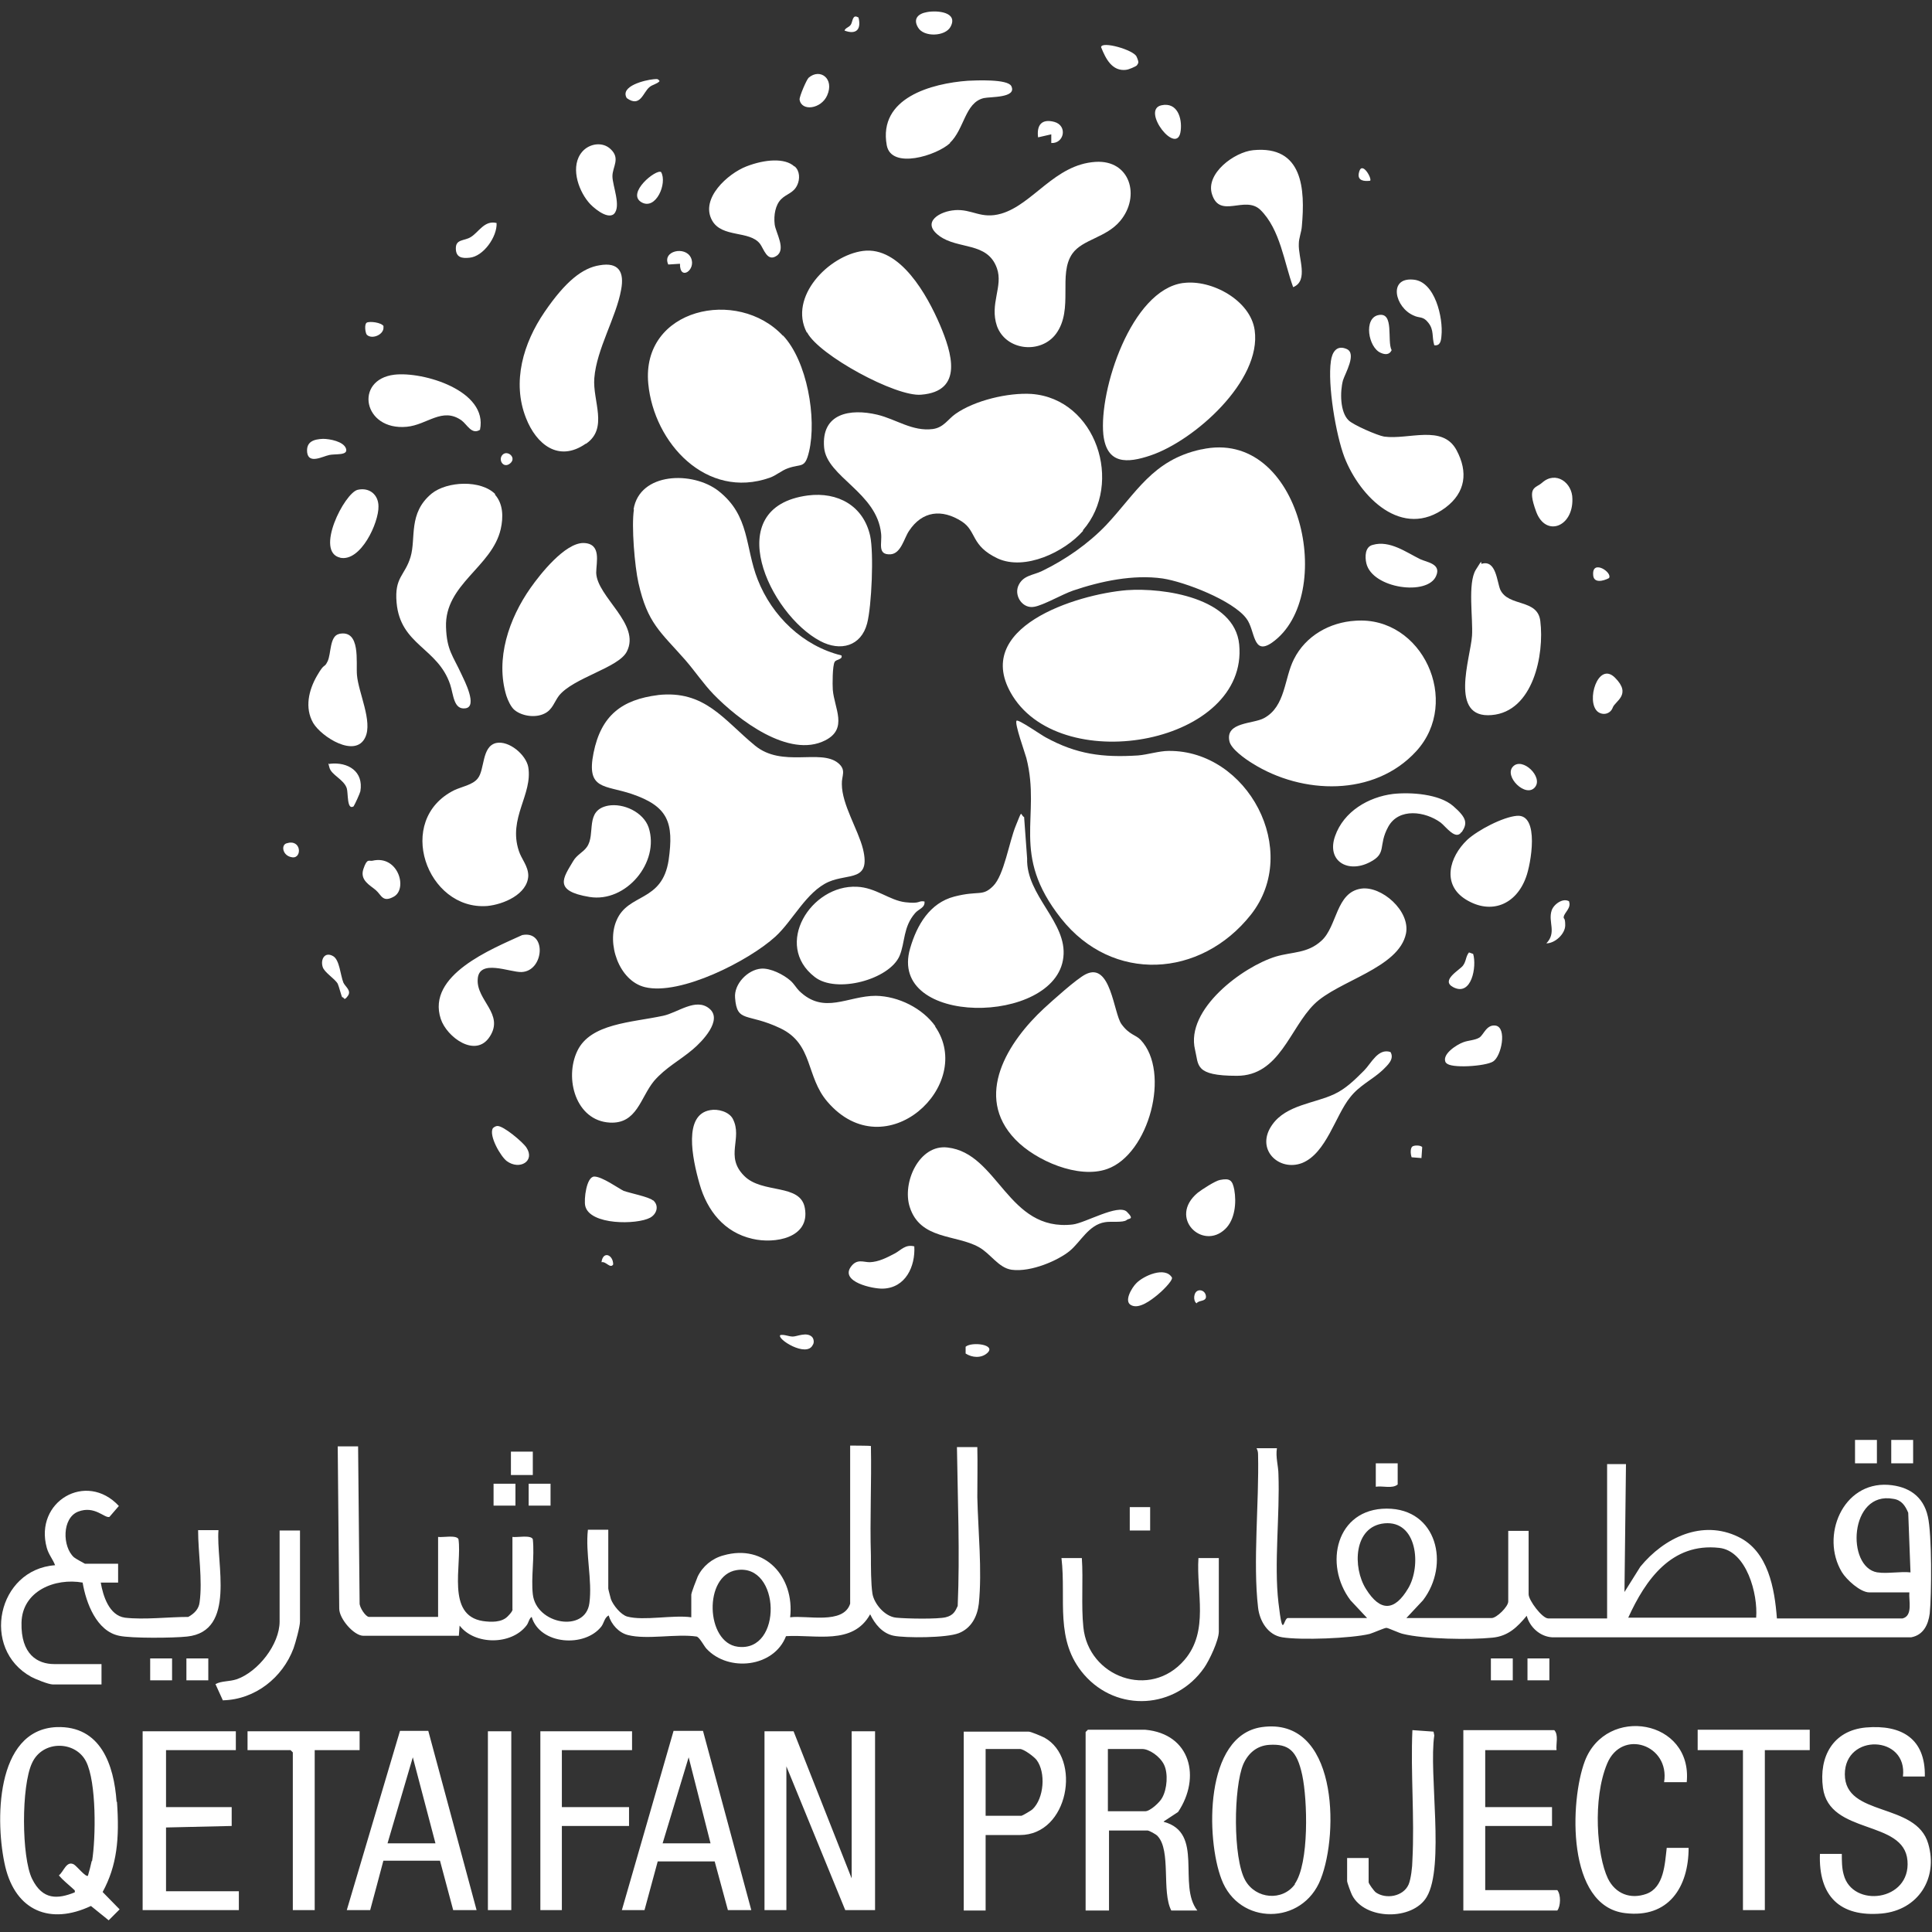
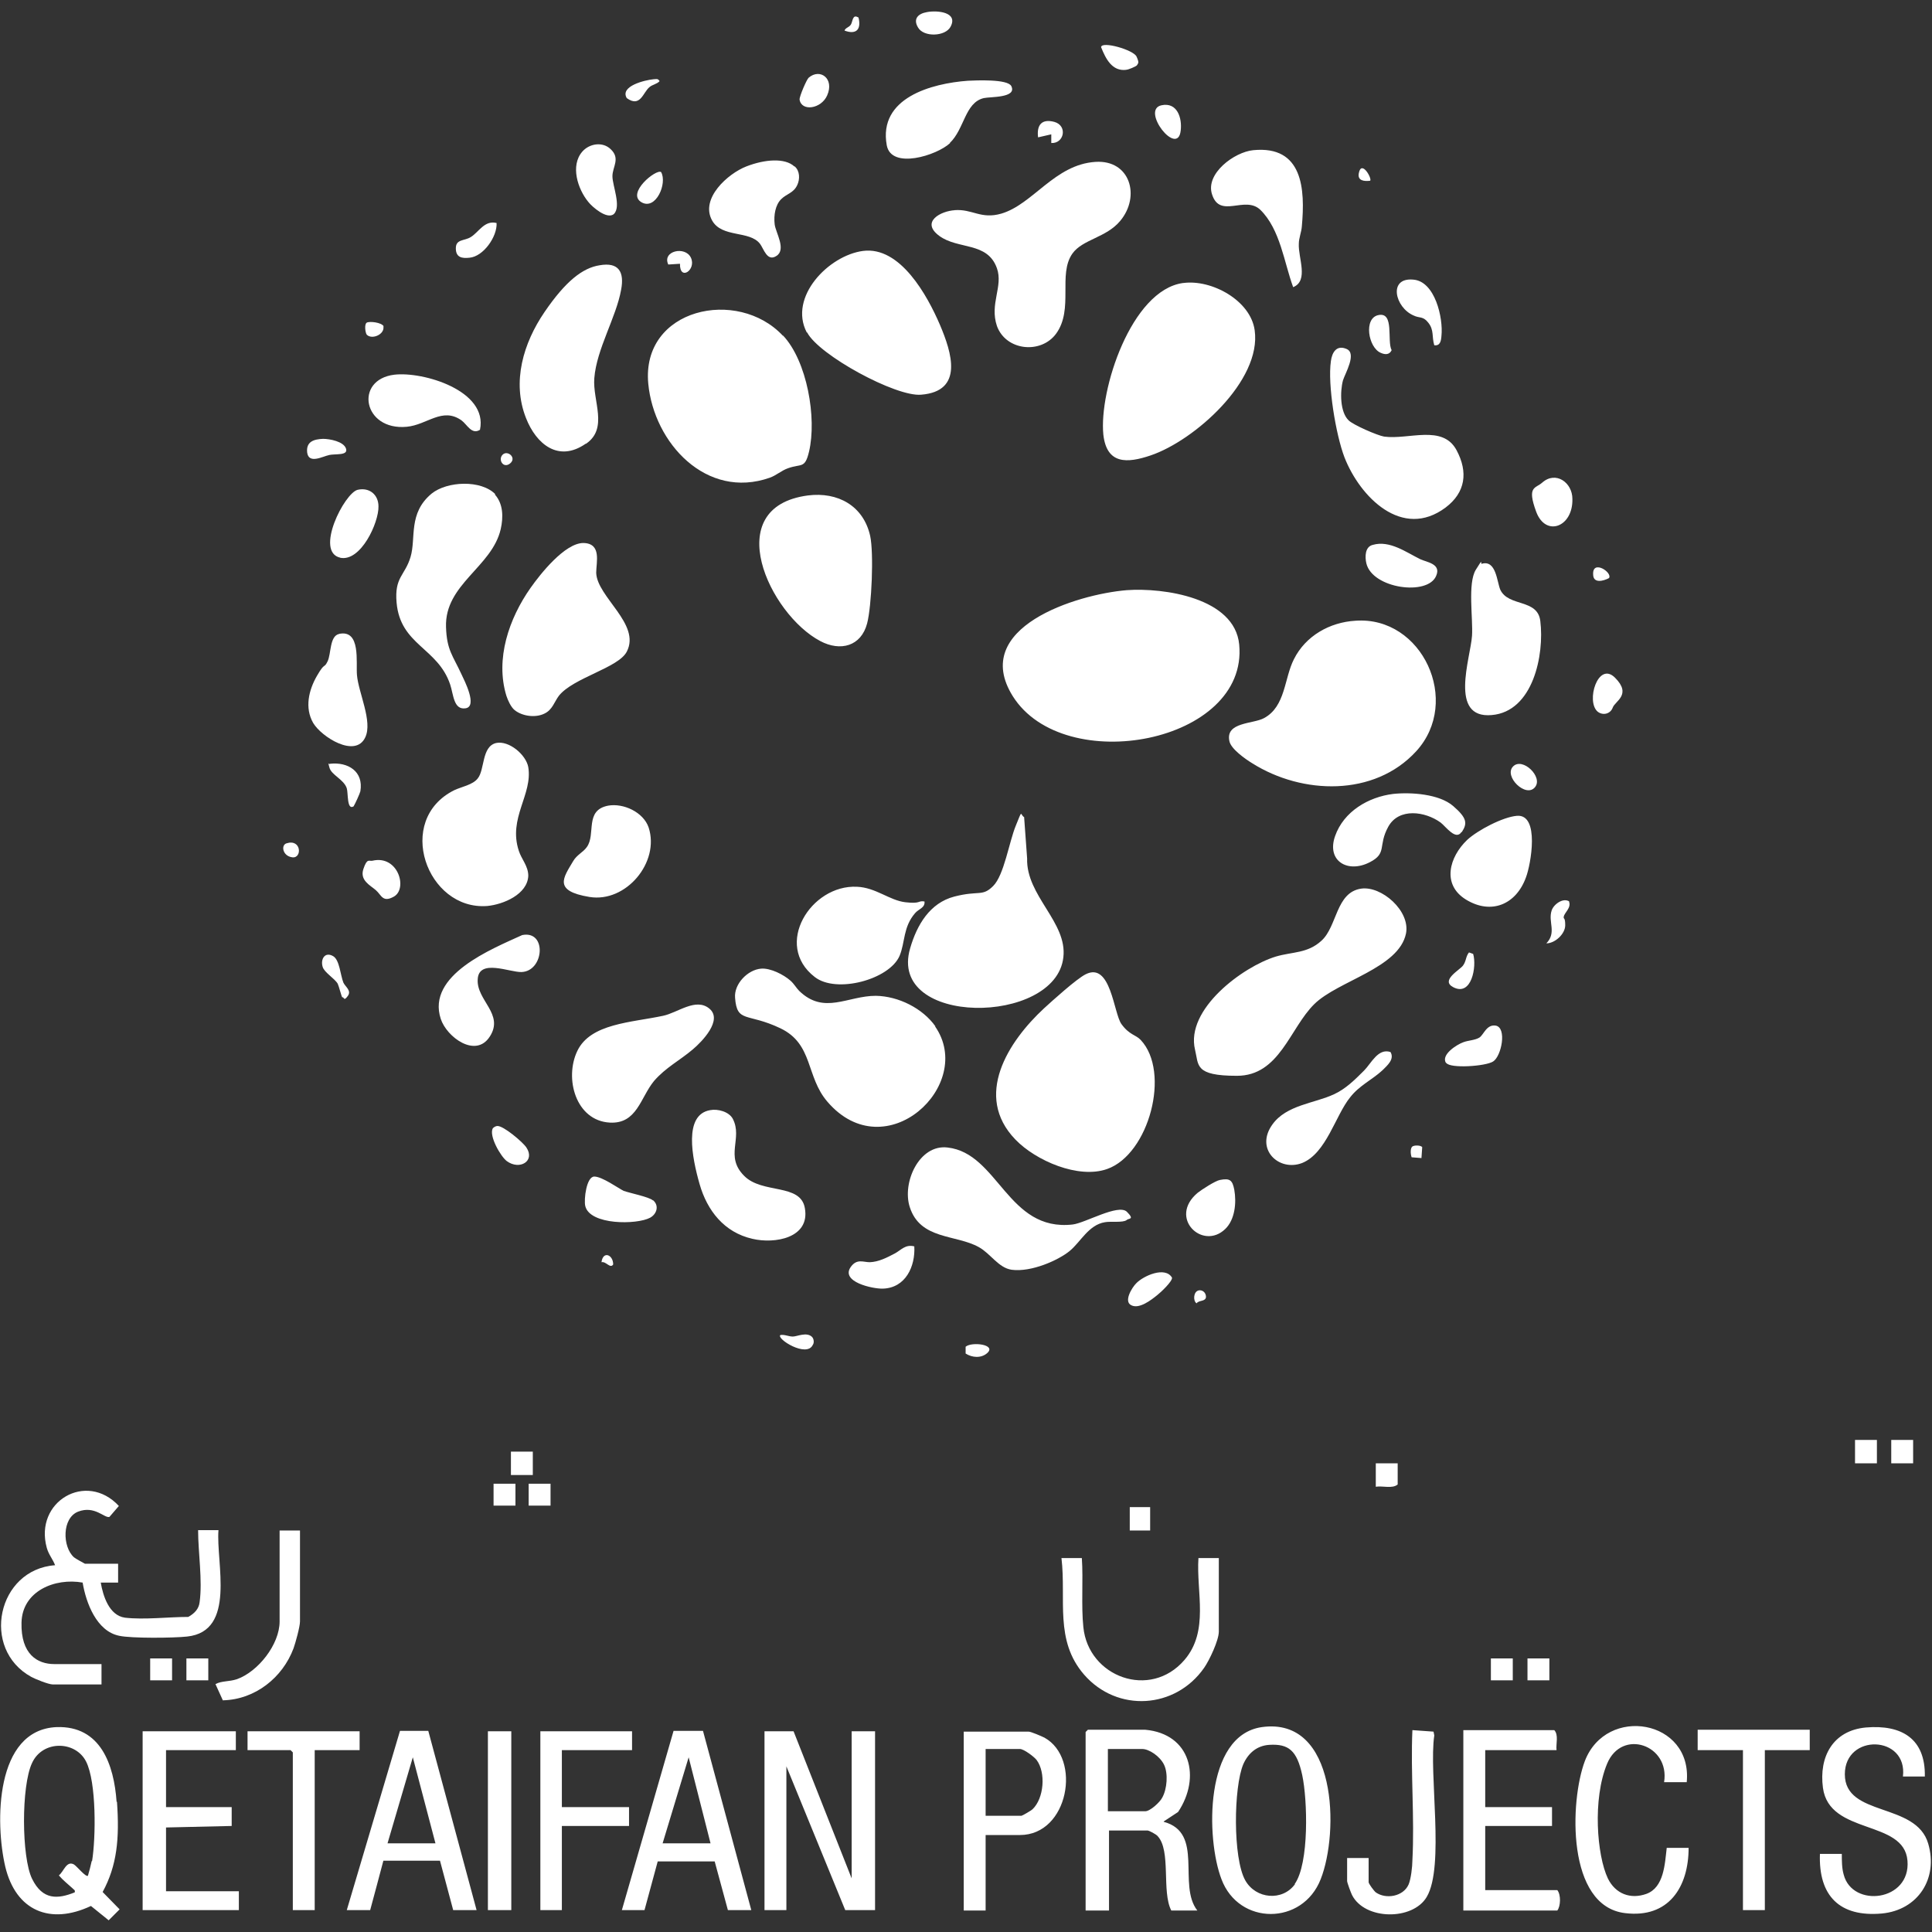
<svg xmlns="http://www.w3.org/2000/svg" id="Layer_1" version="1.1" viewBox="0 0 512 512">
  <rect x="0" y="0" width="512" height="512" fill="#333333" stroke="none" />
  <defs>
    <style>.st0{fill:#fff}</style>
  </defs>
-   <path class="st0" d="M157.3 199.5c-2 9.9 3 8.5 10.1 10.9 9.7 3.3 11.2 7.6 9.8 17.5-1.7 11.3-10.7 8.7-13.8 16-2.7 6.1.6 16 7.5 17.7 9.4 2.3 27.6-7 34.6-13.4 4.6-4.2 8.2-11.9 14.1-14.5 5.3-2.3 11.2 0 9.1-8.7-1.3-5.2-5.6-11.8-5.6-17.2-.1-2.2 1.3-3.7-1-5.6-4.7-3.8-14.8 1.3-22-4.6-8.3-6.8-13.3-14.8-25.8-13.4h.1c-9.6 1.2-15.1 5.4-17.1 15.3zM331.5 242.4c13.4-17-.9-43.6-21.8-43.4-2.5 0-5.6 1-8.1 1.2-9.4.6-16.3-.3-24.5-4.8-1-.5-7.3-4.9-7.7-4.4-.6.7 2.2 8.4 2.6 9.9 4 15.7-4.4 25.3 9.2 42.5s37 15.8 50.3-1zM404.6 428.2c.8 3 3.5 5.5 6.7 5.7h95.2c3.2-.6 4.5-3.3 4.9-6.3.5-5 .6-21-.5-25.7-1.2-5.4-5.1-8-10.5-8.4-12.1-.8-18 13.6-12.3 23.1 1.2 2 4.9 5.4 7.3 5.4H506c-.2 2.1 1 6.2-1.8 6.9h-33.3c-.6-7.9-2.3-17.8-10.2-21.6-9.6-4.7-19.7.2-26 7.9l-4.2 6.7.4-33.9h-5v40.9h-15.6c-1.6 0-5.2-4.8-5.2-6.4v-16.8h-5.4v18.7c0 1.4-3.1 4.4-4.4 4.4h-22.6l4.4-4.7c7.2-9.4 3.8-24.3-9.6-24.3s-16.8 14.8-9.6 24.3l4.4 4.7h-21c-1.2 0-1.3 6.2-2.5-4.1s.4-23.3 0-34c0-2.1-.8-4.6-.4-6.9H333c.3.6.4 1 .4 1.7.3 12.6-1.4 28.5 0 40.5.4 3.6 2.6 7.3 6.4 7.9 4.9.8 18.3.3 23.2-.9 1-.3 3.9-1.6 4.4-1.6s3.4 1.4 4.4 1.6c5.6 1.4 17.8 1.6 23.7 1 4.2-.4 6.6-2.8 9.1-5.8zm93-11.5h-.1c-8.3-1.4-7.4-21.6 4.2-19.5 2.2.3 3.2 1.8 4 3.7l.6 15.8c-2.6-.3-6.2.4-8.7 0zm-42-6.5c7.3.8 10.3 12.3 9.8 18.5h-33.9c4.6-10.1 11.5-19.9 24.1-18.5zM362 421.1c-3.6-5.7-3.3-16.6 4.9-17.4 8.7-.8 9.8 11.3 6.3 17.2-3.6 6.1-7.4 6.3-11.2.2zM338.4 383.6v.2-.2zM273.4 104.4c-6.2-.4-15.1 1.7-20.2 5.3-2 1.4-3.1 3.6-6 4-5.4.7-9.7-2.6-14.7-3.8-7.2-1.7-14.9-.4-14.1 8.7.7 7.8 14 11.9 15.1 22.8.3 2.5-1.1 5.7 2.5 5.5 2.8-.2 3.6-4.3 4.9-6.2 3.5-5.3 8.7-5.9 14-2.5 4 2.6 2.3 6.4 9.5 9.8 7.2 3.3 17.7-1.7 22.6-7.3v-.2c10.8-12.4 3.5-34.8-13.6-36.1zM259.4 425c.9-8.8-.2-19.4-.4-28.2 0-4.4.1-8.9 0-13.3h-5.4c.2 14 .8 28.1.2 42.1-.6 1.3-1.1 2.5-3.2 3s-10 .4-13.1.1c-3.1-.3-5.9-3.8-6.3-6.4-.4-2.6-.4-7.2-.4-10-.3-9.7.2-19.4 0-29.1h-.2c0-.1-5.4-.1-5.3-.1V425c-1.8 5.6-11.5 3-15.9 3.6 1.2-10.6-6.6-19.6-17.7-16.4-3 .8-5.5 2.9-6.8 5.6-.3.7-1.7 4.3-1.7 4.8v6c-4.8-.7-12.6 1-17-.2-1.7-.5-3.7-3-4.3-4.6-.1-.4-.7-2.6-.7-2.8v-15.6h-5.4c-.7 6.2 1.2 13.4.4 19.4-1 8-14.1 5.7-15-2.3-.5-4.5.5-9.9 0-14.6-.5-1.2-4.3-.4-5.4-.6v19.1c0 .1.3.4-1.3 2s-4.4 1.5-6.5 1.2c-9.9-1.5-5.5-14.9-6.5-21.7-.5-1.2-4.3-.4-5.4-.6v21.2H97.8c-.9 0-2.6-2.6-2.5-3.7l-.4-41.5h-5.4l.4 43c0 2.7 3.9 7.2 6.4 7.2h25.3l.2-2.7c4 5.2 13.7 5.2 17.7 0 .6-.7.7-1.9 1.4-2.3 2.2 7.4 14.1 8.2 18.5 2.5.7-1 .8-2.3 1.9-2.9.7 2.4 2.7 4.6 5.1 5.2 5.1 1.3 12.8-.4 18.2.4.8.2 1.9 2.4 2.6 3.2 5.8 6.3 17.9 5 21.1-3.3 7.8-.5 17.7 2.5 22.3-5.8 1.2 2.5 3.2 5.1 6.3 5.7 3.1.6 13.9.6 17.2-.7 3.3-1.3 4.9-4.4 5.3-7.8zm-63.9 11.4c-8.5-1.1-9.1-18.9-.3-20.3 11.7-1.9 12.3 21.9.3 20.3z" />
-   <path class="st0" d="M168 135c-.7 4.4.2 15.1 1.2 19.5 2.4 10.7 5.8 12.9 12.4 20.4 2.6 3 4.8 6.3 7.5 9.1 6.5 6.7 20 17.1 29.6 12.2 6.1-3.1 2.4-8.5 2-13.4-.1-1.4-.1-6.4.5-7.4.4-.7 2.2-.6 1.8-1.7-10.2-2.5-18.4-10.4-22.2-20.1-3.4-8.6-2-16.9-10.4-23.5-6.8-5.3-20.9-5-22.5 4.9zM318.3 119.1c-12.9 2.8-17.2 11.6-25.2 20.1-4.7 4.9-10.7 9.1-16.9 12.1-2.4 1.2-5.2 1.1-6.4 4.1-1 2.7 1.3 6 4.3 5.4 2.4-.4 7.4-3.3 10.3-4.3 7.4-2.5 15.9-4.3 23.7-3.2 5.9.9 18.6 5.8 22.2 10.6 2.4 3.1 1.6 10 6.8 6.4 17.3-12.2 7.8-57.1-18.7-51.2z" />
  <path class="st0" d="M328.4 170.8c-1.2-12.4-20-15.1-29.8-14.4-13.3 1.1-41.6 9.9-30.2 28.1 13.6 21.6 62.5 12.4 60-13.7zM335 190.3c-2.9 1.6-10.3 1-9.2 6.1.4 2.1 4.3 4.8 6.1 5.9 13.2 8.3 32.3 8.9 43.4-3.2 12.1-13.2 1.6-35.9-16.1-34.6-6.8.4-13.2 4-16.3 10.2-2.6 5.1-2.2 12.5-7.9 15.6zM207.5 89c-12-12.9-37.6-7.3-35.7 12.7 1.5 15.7 15.4 30.8 32.2 24.9 1.7-.6 3.1-1.9 4.8-2.5 3.6-1.3 4.5.2 5.6-4.4 2.1-8.9-.5-24-6.9-30.8zM293.4 309.8c11.1-3.9 16.9-25.7 8.9-34.2-1.3-1.4-3-1.3-5.1-4.2-2.1-2.9-2.8-16.6-9.5-13.2-2.4 1.2-8.7 6.9-11 9-9.5 8.8-18.8 23.2-7.6 34.8 5.4 5.6 16.7 10.5 24.3 7.8zM292.4 115.2c.9 7.9 6.3 7.6 12.5 5.5 11.6-3.9 29.5-19.8 27.6-33.2-1.1-7.9-11.4-13.5-18.9-12.5h-.1c-13.7 1.9-22.3 28.4-21.1 40.2zM247.9 272c-3.4-4.8-9.8-8-15.8-8.1-7.5 0-13.7 5.1-20.3-1.3-.8-.8-1.3-1.8-2.3-2.7-1.8-1.6-5.3-3.4-7.8-3.2-3.6.3-7.2 4.1-6.9 7.7.5 6.8 3.2 3.9 12 8.1s6.7 12.8 12.5 19.5c15.4 17.9 39.3-4.5 28.5-20zM253.1 55.7c-3.8.2-9.2 3.1-4.2 6.8s12.8 1.5 15.3 8.6c1.7 4.8-2 9.4 0 15.3 2.4 6.6 11.7 7.5 15.7 2 4.7-6.5.4-15.7 4.3-21.2 2.7-3.8 9-4.2 12.7-8.7 5.4-6.5 2.6-16.2-6.6-15.6-10.8.7-16.5 11.2-24.9 13.7-5.5 1.6-7.7-1.3-12.5-.9zM360.7 235.5c-6.7 1-6.3 10-10.5 13.8-3.7 3.4-7.7 2.9-12.1 4.2-8.8 2.7-24 14-21.4 24.7 1 4.1-.2 6.9 11.1 6.9s14-12.6 20.5-19c6.3-6.2 22.4-9.5 24.3-18.7 1.2-6-6.5-12.7-11.9-11.9zM271.3 216.5c-1-.8-.3-2.1-2.1 2.3s-3.1 13.1-6 16c-2.9 2.9-3.7 1.1-10.3 2.8-6.5 1.7-9.9 7.5-11.7 13.7-6.1 20.8 38.6 20.5 40.6 2.4 1.1-9.3-9.9-16.3-9.6-26.2l-.8-11zM213.9 88.1c3.1 6 23.5 17.1 30.2 16.5 11.4-.9 8.1-11.2 5-18.5-3.3-7.7-10.5-20.9-20.4-19.6-9.1 1.2-19.8 12.2-14.9 21.6zM166.1 172.7c3.8-7.3-7.9-14.5-8.1-20.9 0-2.8 1.5-7.8-3.4-7.9-4.9 0-11.4 8.2-14 11.9-5.7 8.1-9.4 18.8-6.4 28.6.4 1.2 1.2 3 2.2 3.8 2 1.6 5.5 2.1 7.9.9 2.1-1 2.6-3.1 3.8-4.7 3.8-4.8 15.8-7.4 18-11.7zM214.1 131.3c-23.5 3.1-10.2 31.5 3.3 38.6 5.3 2.8 10.8 1.4 12.4-4.7 1.2-4.6 1.8-18.6.8-23.2-1.8-8-8.6-11.7-16.5-10.7zM155.3 117.6c6-4.1 1.7-11.4 2.2-17.4.6-7.7 5.8-16.1 7.1-23.4.9-4.7-.6-7.4-5.7-6.5-4.5.7-9 4.2-14.6 12.4s-8.7 18.5-4.9 28.1c2.7 6.9 8.6 11.8 15.8 6.8zM129.1 240.1c4.3-.4 10.7-3.1 10.9-8 0-2.6-1.8-4.4-2.5-6.6-2.9-8.7 3.7-14.9 2.5-22.2-.6-3.3-5.1-7.1-8.5-6.4-3.9.9-3 7.1-4.9 9.4-1.3 1.7-4.3 2.2-6.2 3.1-15.9 7.9-7.3 31.9 8.7 30.7zM49.6 433.7c13.1-1.4 7.6-19.6 8.3-28.2h-5.4c0 5.9 1.2 13.3.4 19.1-.2 1.8-1.4 3-3 3.9-5.2 0-11.7.8-16.8.2-4.2-.6-5.8-5.8-6.4-9.3h4.6v-5h-8.8s-2.6-1.4-2.9-1.7c-3.1-2.8-3.2-10.4 1.1-12.1 4.4-1.7 7 1.8 8.3 1.4l2.5-2.9c-8.6-9.3-22.5-1.2-19.1 11.1.5 1.8 1.6 3 2.2 4.6-15.3 1.1-19.8 22.2-6.3 29.6 1.1.6 4.6 2 5.7 2h12.9V441H14.4c-4.5 0-8.9-2.6-8.7-11 .2-8.4 8.9-11.9 16.2-10.6.9 5.4 3.7 12.9 9.7 14.1 3.1.7 14.5.6 18 .2zM119.3 181.4c.9 2.7.9 6.8 4.1 6.3s-.3-7.3-1.1-9c-2.3-5-3.9-6.4-4.1-12.5-.4-11.4 12.2-15.9 14.5-26 .7-3.1.7-6.7-1.6-9.2h.2c-3.8-3.9-12.8-3.5-16.9-.2-6.3 5.2-4.1 11.8-5.6 16.8s-4.3 5.3-3.7 12.1c1 11.3 10.9 11.9 14.2 21.7zM283.5 331.5c2.9-2.4 5-6.9 9.3-7.6 1.5-.3 4.9.2 5.8-.6.5-.5 2.2 0 0-2.2-2.3-2.1-11 3-14.3 3.4-17.3 2-19.7-18.9-33.2-20.4-7.5-.9-12.1 9.3-10 15.8 2.8 8.7 12.2 7.2 18.3 10.6 3.1 1.7 5.2 5.5 8.7 6 5.3.7 12.5-2.6 15.4-5zM225.7 497.8l-15.4-39h-7.7v47.4h5.8v-38.1l15.6 38.1h7.9v-47.4h-6.2v39zM308.4 482.7l3.8-2.5c6.1-9.1 3.4-20.7-8.7-21.8h.3-15.5l-.6.6v47.3h6.2v-21.2h10.2c.4 0 2.3 1 2.7 1.5 3.6 3.9 1 14.7 3.6 19.7h6.9c-5.3-6.8 1.9-20.6-8.9-23.5zm-4.9-2.7h-9.9v-16.5h9.1c1.8 0 4.7 1.9 5.8 4.2 1.1 2.3.8 6.4-.5 8.7-.6 1.2-3.2 3.6-4.5 3.6zM30.9 477.5c-.7-9.8-4.2-20.2-15.9-19.8-16.4.7-16.3 25.5-13.6 37 2.8 11.7 11.9 15.5 22.7 10.4l4.7 3.8 2.9-2.9-4.5-4.6c3.8-7 4.5-14.1 3.8-23.9zm-6.6 15.7c-.3 1.3-.6 2.6-1 3.9-.6.4-2.9-2.5-3.7-3-2-1.1-2.7 1.9-4 2.9 1.1 1.3 2.4 2.3 3.6 3.4.3.4.8.4.6 1.1-4.5 1.8-8.5 2.1-11.3-3.6s-2.9-24.6 0-30.7c2.8-6.1 11.5-5.9 14.3-.4s2.6 20.3 1.6 26.4zM183.6 278.1c2.5-2.1 8-7.8 4.4-10.8-3.6-3-8.4 1.1-12.3 1.9-8.4 1.8-19.2 2-22.7 9.3s-.4 18.5 8.6 19c7.2.4 8.1-6.6 11.7-11 3.1-3.6 6.9-5.5 10.3-8.4zM383.1 134.5c5.3-4 6-9.4 2.9-15.2-3.7-6.9-12.7-2.7-19.2-3.6-1.8-.3-8.2-3.1-9.4-4.3-2.3-2.2-2.3-7.6-1.5-10.6.6-1.9 3.7-7.1 1-8.3s-3.9.9-4.2 3.2c-.9 6.2 1.3 19.5 3.6 25.5 4.1 10.5 15.3 21.9 26.8 13.3zM334.4 457.7c-15.3 2.2-14.8 29.6-10.7 40.3 4.6 12.3 21.5 12.3 26.3 0 4.9-12.4 4.4-43.1-15.6-40.3zm8.8 41.6c-3.3 4.6-10.4 4-13.2-1-3.3-5.9-3.1-24.7-.5-30.8 1.3-2.9 3.6-4.9 6.9-5.1 5.1-.3 7.3 1.5 8.7 8 1.4 6.5 1.9 23.4-2 28.9zM510.1 470.8zM488.9 470.2c0-10.9 16.7-10.4 15.4.6h5.8c.2-10-6.1-13.8-15.6-13-8.8.8-12.5 7.8-11.4 16 1.7 12.6 21.5 8.3 22.4 19.3.9 10.8-14.6 12.6-16.9 3.7-.5-1.7-.5-3.7-.5-5.5h-5.8c-.4 11.1 5.2 16.8 16.4 15.8 9.6-.9 15-9.3 12.3-18.5-3.2-11.1-22.1-7-22.1-18.4z" />
  <path class="st0" d="M245 238.9c-1.8-.3-.9.7-5.1.2-4.2-.5-7.8-3.9-12.8-4.1-12.2-.6-22.2 15.4-11.2 23.9 5.7 4.5 19.8.7 22.5-5.6 1.5-3.6.9-7.6 4.1-11.3.9-1.1 2.7-1.4 2.5-3.1zM178.5 458.7l-13.7 47.5h6l3.5-12.9h15.1l3.5 12.9h6.2l-12.8-47.5h-7.8zm-2.9 29.8 6.9-22.8 5.8 22.8h-12.7zM106 458.7l-14.1 47.5h6.2s3.5-13 3.5-13.1h15l3.5 13.1h6.2l-12.8-47.5H106zm-3.3 29.8 6.7-22.8 6 22.8h-12.7zM44 484.3l17.4-.4v-5H44v-15.1h18.5v-5H37.8v47.4h25.5v-5H44v-16.9zM393.6 500.9v-17h17.7v-5h-17.7v-15.1h18.9c-.2-1.7.6-4-.6-5.3h-24.1v47.8h24.9c.9-1.1 1-4.2 0-5.4h-19.1zM412.5 463.8zM395.3 189.5c11-.9 14-16 12.9-24.9-.7-6-8.4-3.7-10.6-8.3-.9-2.1-1.1-8-4.9-6.9-.5.2.6-2-1.6 1.6s-.7 12.9-1 17.5c-.4 5.9-6.2 22 5.2 21zM276.8 460.5c-.8-.4-3.6-1.6-4.2-1.6h-17.2v47.4h5.8v-20h9.1c12.9 0 16.4-20.3 6.5-25.8zm-3.2 19c-.3.3-2.7 1.7-2.9 1.7h-9.5v-17.7h9.1c1 0 3.7 2 4.4 2.9 2.5 3.3 2 10.2-1.1 13.1zM436.3 501.9c-4.2 1.5-8.2 0-10.2-4.1-2.9-6.1-4.1-21-.2-30.4 3.9-9.4 16.7-5 15.1 4.9h6c1.6-16.6-21.3-20.5-27-5.6-4 10.6-4.9 38.5 10.7 40.3 11.5 1.4 16.8-6.9 16.8-17.3h-5.8c-.5 4.2-.7 10.5-5.4 12.2zM199.4 328.3c5.9 1.4 15.3-.2 13.9-8.1-1.1-6.7-11.3-3.7-16.1-8.6-5.2-5.2-.3-9.9-3-15.1-1-1.9-4-2.7-6-2.3-7.1 1.2-4.8 12.6-2.8 19.6s6.5 12.8 14 14.5zM323 412.9h-5.4c-.6 9.1 2.9 19.3-3.7 27-9.1 10.6-25.5 4.5-26.8-8.7-.6-5.7 0-12.5-.4-18.3h-5.4c1.3 11-1.9 21.8 6 30.9 8.8 10.1 24.2 9.1 31.8-1.8 1.4-2 3.9-7.3 3.9-9.6v-19.5zM166.7 478.9h-17.8v-15.1h18.6v-5h-24.3v47.4h5.7v-22.3h17.8v-5zM334 55.6c5.3 5.2 6.3 14 8.7 20.5 4.2-1.7 1.3-7.8 1.5-11.5 0-1.5.7-3.1.8-4.6.9-9.9.3-21.5-12.9-20.2-5 .5-12.7 6.2-10.9 11.7 2.1 6.6 8.7.2 12.8 4.1zM449.9 463.8h12v42.4h5.8v-42.4h11.9v-5.4h-29.7v5.4zM95.3 458.8H65.6v5H77l.6.6v41.8h5.8v-42.4h11.9v-5zM380.1 459.9l-.2-1-5.6-.4c-.5 11.3.6 23.2 0 34.5 0 1.7-.4 5-1 6.4-1.4 3.2-6 4-8.7 2.1-.5-.4-1.9-2.3-1.9-2.7v-6.4h-5.8.1v6.1c0 .4 1 3.1 1.3 3.7 3.4 6.7 16.1 6.8 19.8.5 4.8-8.1.5-32.8 2-42.8zM404.4 232.5c1.3-3.4 3.7-16.8-2.4-16.3-3.7.3-10.4 3.8-13.2 6.4-4.7 4.5-6.8 11.8-.3 15.8 6.7 4.1 13.3 1.3 15.9-5.9zM251.7 37.9c3.9-3.7 4-10.7 9-11.9 1.7-.4 8.9 0 7.3-3.2-1-1.9-9.4-1.5-11.5-1.4-9.6.7-23.8 4.5-21.5 17.1 1.2 6.5 13.3 2.7 16.8-.6zM156.2 237.7c9.7 1.6 18.7-9.2 15.7-18.4-1.4-4.1-6.7-6.5-10.7-5.8-6.4 1.2-3.2 7.6-5.7 11-1 1.4-2.6 2-3.6 3.7-2.6 4.4-5.4 7.9 4.3 9.5zM201.4 64.6c1 1.3 1.9 4.9 4.4 3.2 2.6-1.7-.2-6.1-.5-8.3-.3-2.5.2-5.2 1.7-6.7s3.3-1.6 4.3-3.8c.7-1.5.7-3.7-.7-4.9h-.1c-2.5-2.3-7.8-1.9-12.7 0-4.9 1.9-12.3 8.5-9.1 14.3 2.6 4.7 9.9 2.6 12.7 6.2zM129.8 274.7c3.9-6-3.6-9.6-3.2-15.2.3-5.5 8.5-1.8 11.6-1.9 6-.2 6.8-11.1.2-9.8-8.1 3.7-25.4 10.6-21.6 22.2 1.6 4.9 9.3 10.5 13 4.7zM96.8 195.4c2-4.2-1.8-11.8-2.2-16.5-.3-3.3 1.1-12.2-4.8-10.9h.1c-2.6.5-2.1 5.3-3.1 7.3s-.6 0-2.8 3.8-3.3 8.5-1 12.5c2.2 3.7 11.2 9.4 13.8 3.8zM387.4 220.5c1.5-2.3 1.4-3.7-2.3-6.9s-11.2-3.7-15.9-3.2c-6.5.8-13.1 4.6-15.4 11.2s3.4 9.9 9.2 6.9c4.7-2.4 2.1-4.3 4.9-9.4 2.8-5.1 9.8-4.1 13.9-1.1 1.4 1.1 4 4.8 5.5 2.5zM107.8 113.1c5.4-.5 9.4-5.3 14.5-1.7 1.5 1.1 2.7 3.9 4.9 2.5 2.2-10.4-15.1-15.5-22.7-14.6-10.7 1.3-8.3 14.9 3.3 13.8zM368.4 278.7zM361.5 283.7c-2.4 2.4-4.9 4.9-8 6.3-5.1 2.4-12.6 2.8-16.3 8-4.7 6.5 1.7 12.6 7.9 10.2 6.4-2.6 8.8-12.6 12.7-17.4 2.5-3.2 5.8-4.6 8.6-7.2 1.3-1.3 3.2-2.9 2.1-4.8-3.3-1.1-5.1 3-7 4.9zM129.3 458.8h6.2v47.4h-6.2zM59.1 450.6c8.5-.2 15.8-6 18.7-13.8.5-1.4 1.7-5.7 1.7-7.1v-24.1h-5.4v24.1c0 6.1-5.7 13.3-11.3 15.3-2.1.7-4 .4-5.7 1.3l2 4.4zM90.1 147.8c5.5 1.2 10.3-9.3 10.2-13.6 0-3.1-2.4-5.1-5.5-4.4-3.5.8-11.5 16.5-4.6 18zM162.7 56.7h.1zM162.7 56.7c2-2-.4-7.5-.4-10s2.2-4.7-.5-7.2c-2.1-2-5.6-1.5-7.5.7-3.2 3.7-1.2 9.9 1.6 13.3 1 1.3 5 4.8 6.8 3.2zM362.1 149.3c1.6 6.7 16.3 8.7 18.5 3.3 1.4-3.2-2.5-3.6-4.2-4.4-3.7-1.8-8.1-5.1-12.6-3.8-2.1.5-2.1 3.2-1.7 4.9zM172.3 322.7c1.8-1 2.4-3.2.8-4.6h-.1c-1-.9-6-1.9-7.7-2.5-1.3-.6-5.7-3.8-7.8-3.8s-2.8 6.1-2.4 7.8c1.2 5.1 13.7 5 17.2 3.1zM324.7 325.7c2.6-2.5 3-7 2.4-10.4-.5-2.6-1.2-3.1-3.8-2.6-1.2.2-4.9 2.6-5.9 3.4-7.9 6.6 1.3 15.4 7.3 9.6zM234 341.5c6-.2 8.6-5.9 8.3-11.2-2.4-.6-3.5 1-5.2 1.9-2.1 1.1-4.2 2.2-6.6 2.3-1.7 0-3.4-1-5 1.2-2.9 4 5.8 5.9 8.5 5.8zM374.6 83.6c1.6.8 2.5.1 3.9 1.9 1.6 2 .9 3.7 1.6 6 1.6.2 1.8-1.2 1.9-2.5.5-4.7-1.7-14.5-7.5-14.9-6.7-.6-4.8 7.4.1 9.5zM416.7 132.2c0-4.3-4.4-7.5-8-4.3-1.8 1.6-4.1.9-1.6 7.7s9.8 4.1 9.6-3.4zM383.3 281.7c1 1.5 10.4.9 12.4-.4 2.2-1.4 3.7-8.9.7-9.5-2.5-.4-3.2 2.5-4.4 3.2s-2.9.7-4.2 1.2c-1.7.6-6 3.3-4.6 5.5h.1zM99.6 235.9c1.5 1.3 1.8 3.4 4.8 1.7 3.7-2.1 1.1-11.1-5.7-9.5-.9.2-1.4-.8-2.4 2.2s1.8 4.3 3.3 5.6zM310.6 338.6c-1.8-3.1-7.6-.5-9.5 1.5-1.1 1.1-3.4 4.8-1.3 5.8 2.1 1.1 5.3-1.4 6.9-2.7.9-.7 4-3.6 3.9-4.6zM134.3 307.7c3.4 2.5 7.6 0 5.2-3.6-.9-1.4-6.1-5.8-7.7-5.7-.4 0-.9.3-1.2.6-1.1 2 2.1 7.5 3.7 8.7zM124.4 68.3c3.7-.3 7.4-5.6 7.2-9.2-3.2-.8-4.7 2.4-6.8 3.7-1.7 1.1-4 .5-4 3s1.7 2.7 3.6 2.5zM423.4 188.6c1.4 1.1 3.4.6 4-1.1.6-1.7 5.1-3.4.6-7.9s-7.8 6.3-4.6 9zM219.2 25.3c2-4.5-1.9-7.3-4.9-4.7-.5.4-2.5 5-2.4 5.8.5 3.2 5.7 2.5 7.3-1.1zM251.9 7.1c2.1-3.9-3.5-4.4-6.2-3.9-2.4.4-3.8 1.8-2.4 4.1 1.5 2.6 7.2 2.4 8.6-.2zM87.5 202.4c-.5.4-.7-1-.2 1s3.8 3.1 4.6 5.5c.4 1.3 0 5.9 1.8 4.8.4-.6 1.7-3.5 1.8-4 .9-5.3-3.3-7.8-8-7.3zM93.7 213.7h.1zM365.9 93.5c1.1.5 2.3.6 2.9-.7-1.3-2.4.8-10.2-3.5-9.3-4 .8-2.7 8.6.6 10zM312.9 34.6c.4-3.3-.9-7.6-5.1-6.7-5.6 1.2 4.3 13.9 5.1 6.7zM298.4 18.5c.6 0 2.7-.9 2.9-1.2.3-.6.7-.5-.1-2.3s-9.3-4.2-9.4-2.5c1.2 3 2.9 6.5 6.7 6zM87.1 120.6c1.8-.4 5.2.2 4.6-1.7-.6-1.9-4.3-2.6-6.1-2.6-2.4.1-4.5.7-4.2 3.6.4 3.2 4.2 1 5.8.7zM170 53.6c3.8 2.2 6.9-5 5.2-8-1.3-.9-9.3 5.6-5.2 8zM415.9 238.9c-1.7-1.1-4.2.8-4.7 2.4-1 3 1.4 5.8-1.4 8.7 2.3 0 5-2.5 5-4.8s-.5-1.5-.4-2.2c.1-1.1 2.1-2.4 1.4-4.1zM385.1 261.6c4.9 2.6 6.3-5.5 5.3-8.8l-1.1-.4c-.9 1.1-.7 2.3-1.6 3.5-.9 1.2-6 3.9-2.6 5.7zM389.2 252.4h-.1zM491.6 381.6h5.8v6.2h-5.8zM501.2 381.6h5.8v6.2h-5.8zM135.4 384.7h5.8v6.2h-5.8zM370.4 393.4v-5.6h-5.8v6.2c1.8-.3 4.4.6 5.8-.6zM401 203.1c-2.6 2.6 3.4 8.5 5.8 5.5 2.2-2.7-3.3-8-5.8-5.5zM395.1 439.5h5.8v5.8h-5.8zM404.8 439.5h5.8v5.8h-5.8zM39.8 439.5h5.8v5.8h-5.8zM130.8 393.2h5.8v5.8h-5.8zM140.1 393.2h5.8v5.8h-5.8zM49.4 439.5h5.8v5.8h-5.8zM299.4 399.4h5.4v6.2h-5.4zM88.3 253.4c-2.2-1.3-3.4.8-2.8 2.8.4 1.5 3.2 3.1 4 4.5.3.6 1 3.4 1.2 3.6h.2c.3.2.3 1 1.3-.4s-.7-2.4-1.2-3.5c-.8-2-1-6-2.7-7zM278.6 35.6v2.3c3.4.2 4.4-4.6.8-5.6-3.4-.9-4.7.9-4.3 4.1l3.5-.8zM172.1 23.1c.8-.7 2-.8 2.7-1.6-.5-.8-.9-.5-1.6-.5-2.2.2-9 1.8-7.1 5 3.6 2.6 4.3-1.5 6-2.9zM180.2 69.9c-.1 4.7 4.4 1.6 2.9-1.6s-7.7-1.8-6 1.8l3.1-.2zM215.4 356.4c.4-.5.3-1.6-.2-2.1-1.4-1.4-4-.1-5.1-.1s-2.2-.6-3.3-.4c-1.1 1 7 6.1 8.6 2.6zM255.9 356.9v1.8c1.7 1.1 4.1 1.3 5.7-.1 2.6-2.3-4.1-3.1-5.7-1.7zM101.7 86.5c-.6-1.1-3.8-1.4-4.5-1-.7.4-.4 2.7 0 3.2 1.4 1.4 4.8-.1 4.4-2.2zM77.5 227.2c2.6.3 2.4-5-1.6-3.7-1.5.5-1 3.4 1.6 3.7zM426.4 153.2c1-1.5-4.4-5-4.2-1 0 2.5 2.7 1.8 4.2 1zM374.2 306.7l2.5.2.2-2.9c-.4-.5-1.8-.5-2.3-.3-1 .2-.8 2.2-.5 3zM227.4 4.6c-1.5-.9-1.4 1.1-1.9 1.9s-1.4.8-1.7 1.6c3.2 1.2 4.5-.4 3.7-3.5zM317.1 345.4c.6-.9 2.4-.4 2.5-1.7 0-1.2-1-2-2.1-1.7h.1c-1.3.3-1.5 2.7-.5 3.4zM363.1 47.9c.6-.5-2.3-5.7-3-2-.4 2 1.4 2.2 3 2zM135.2 122.8c1.8-1.5-.7-3.6-2-2.3s.2 3.8 2 2.3zM159.4 334.5c1.2-.3 2.3 1.8 3.1.6 0-2.6-2.7-3.7-3.1-.6z" />
</svg>